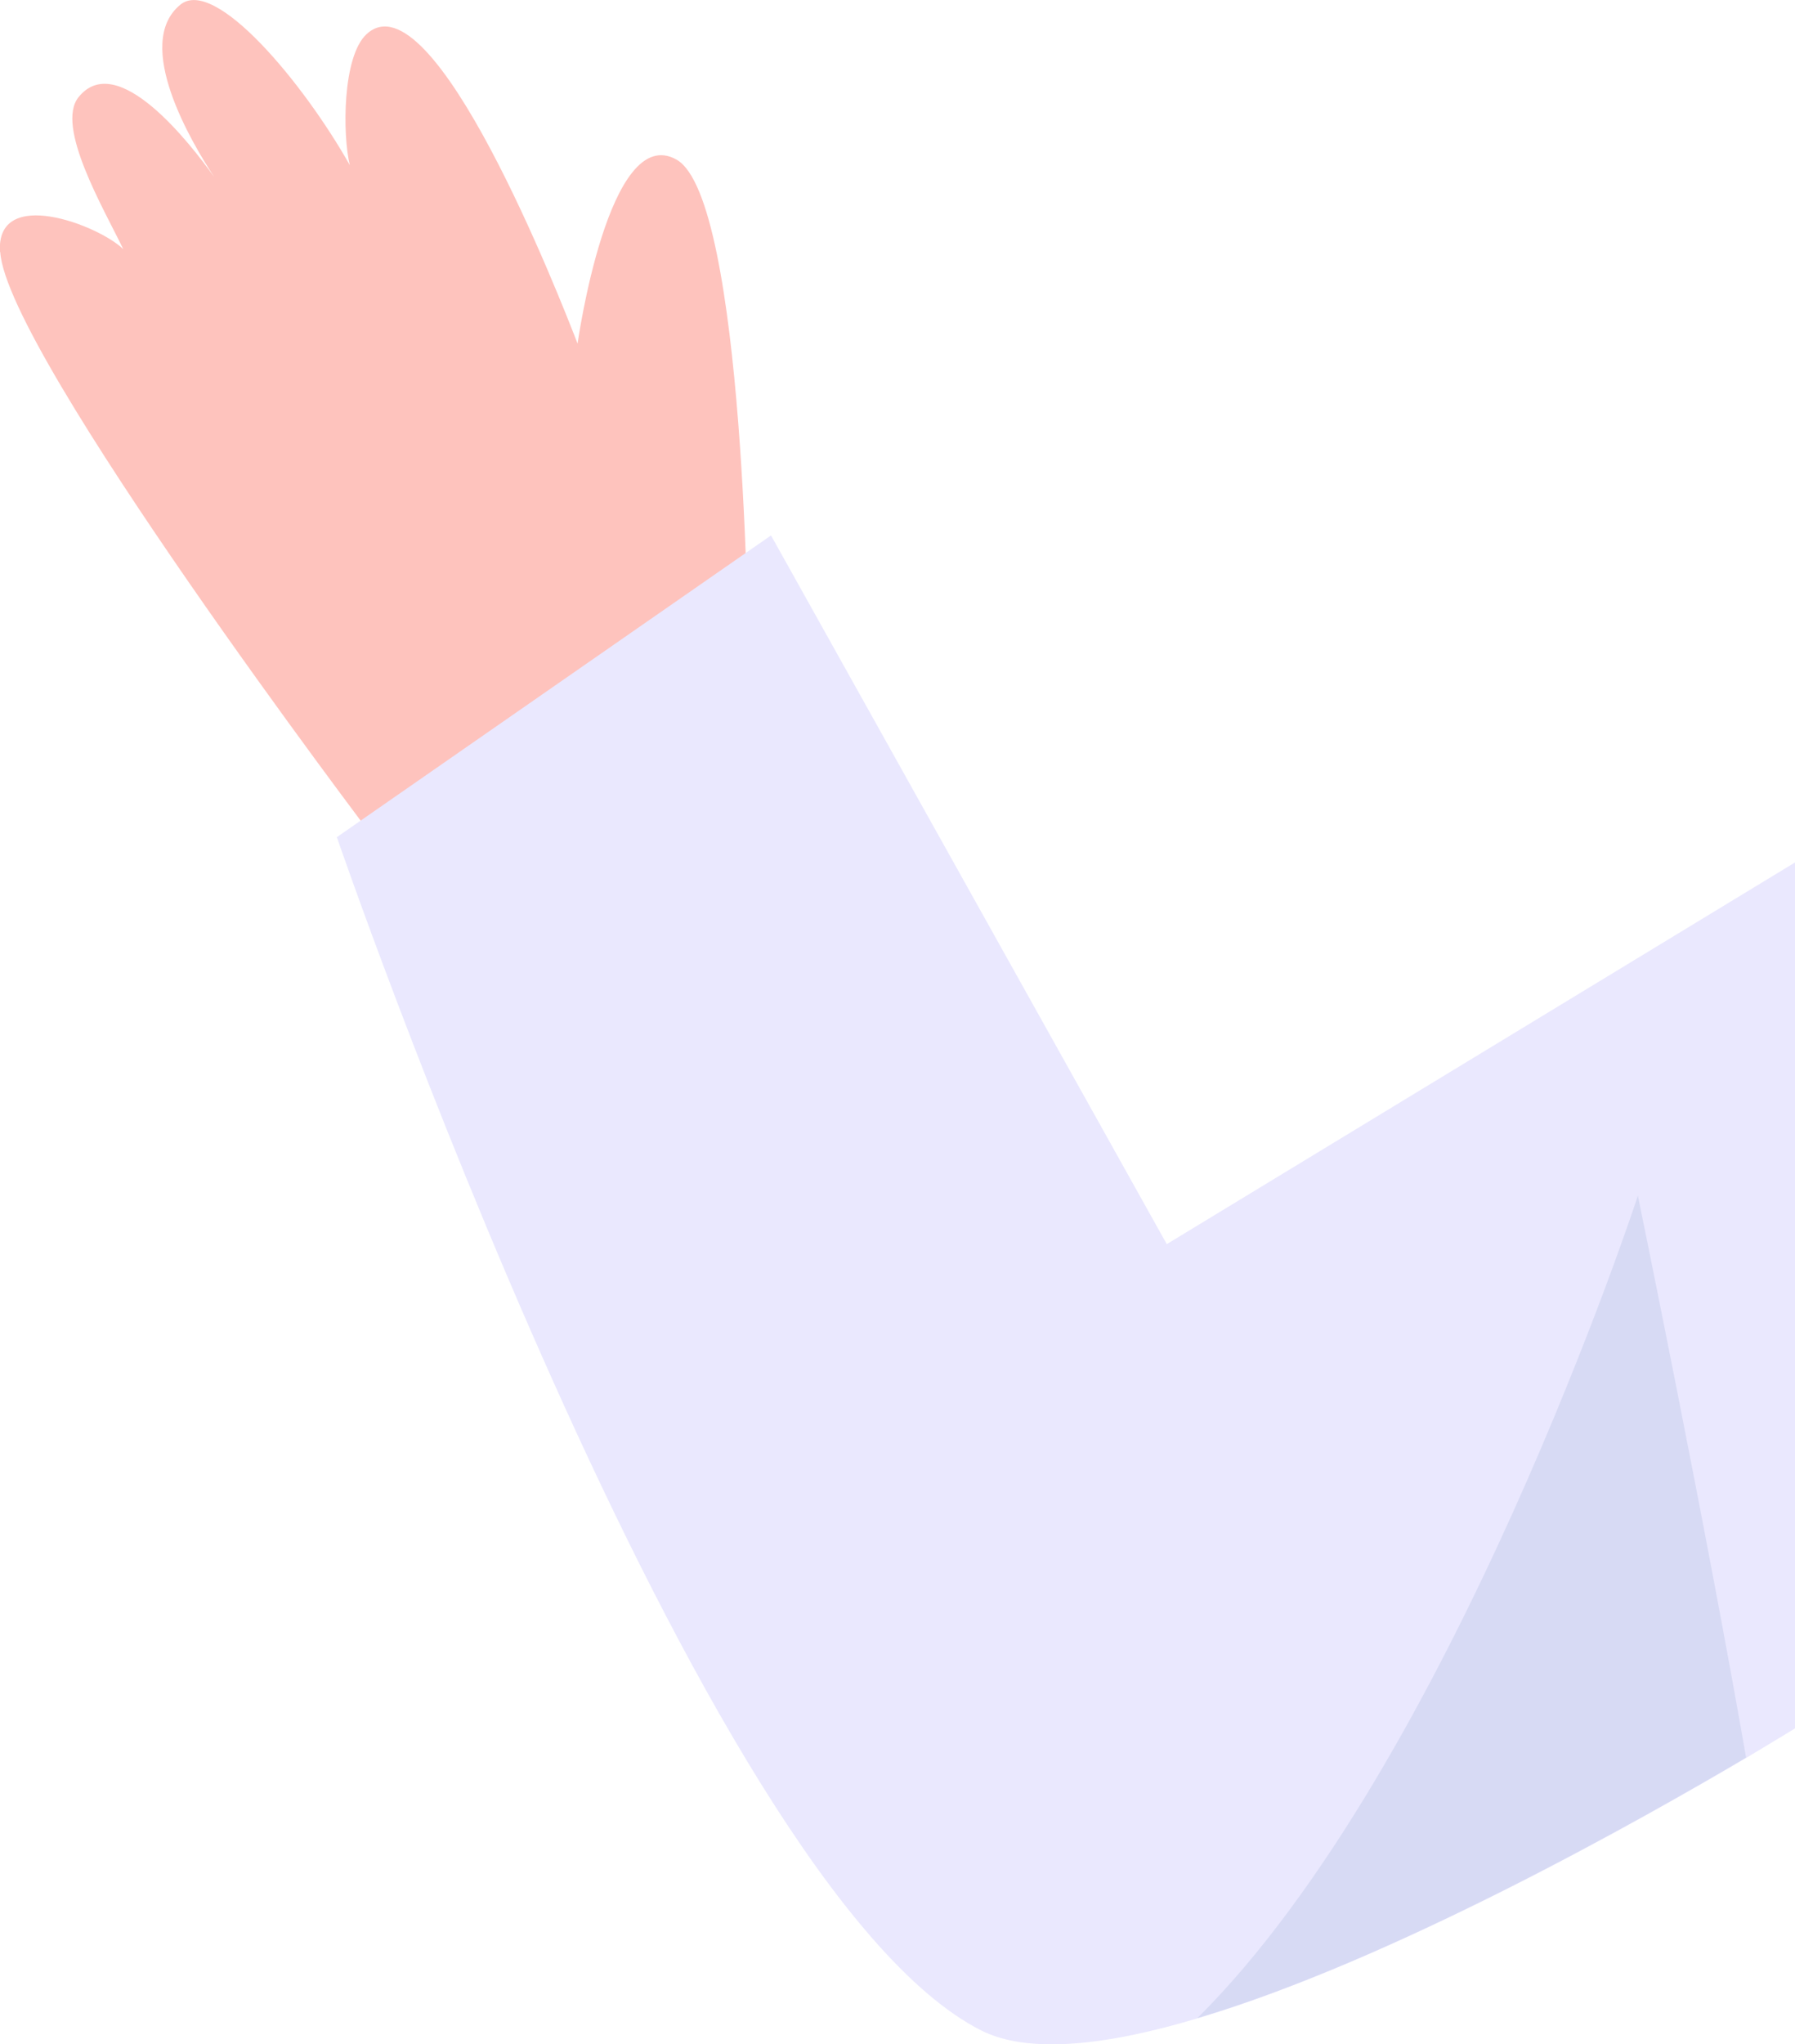
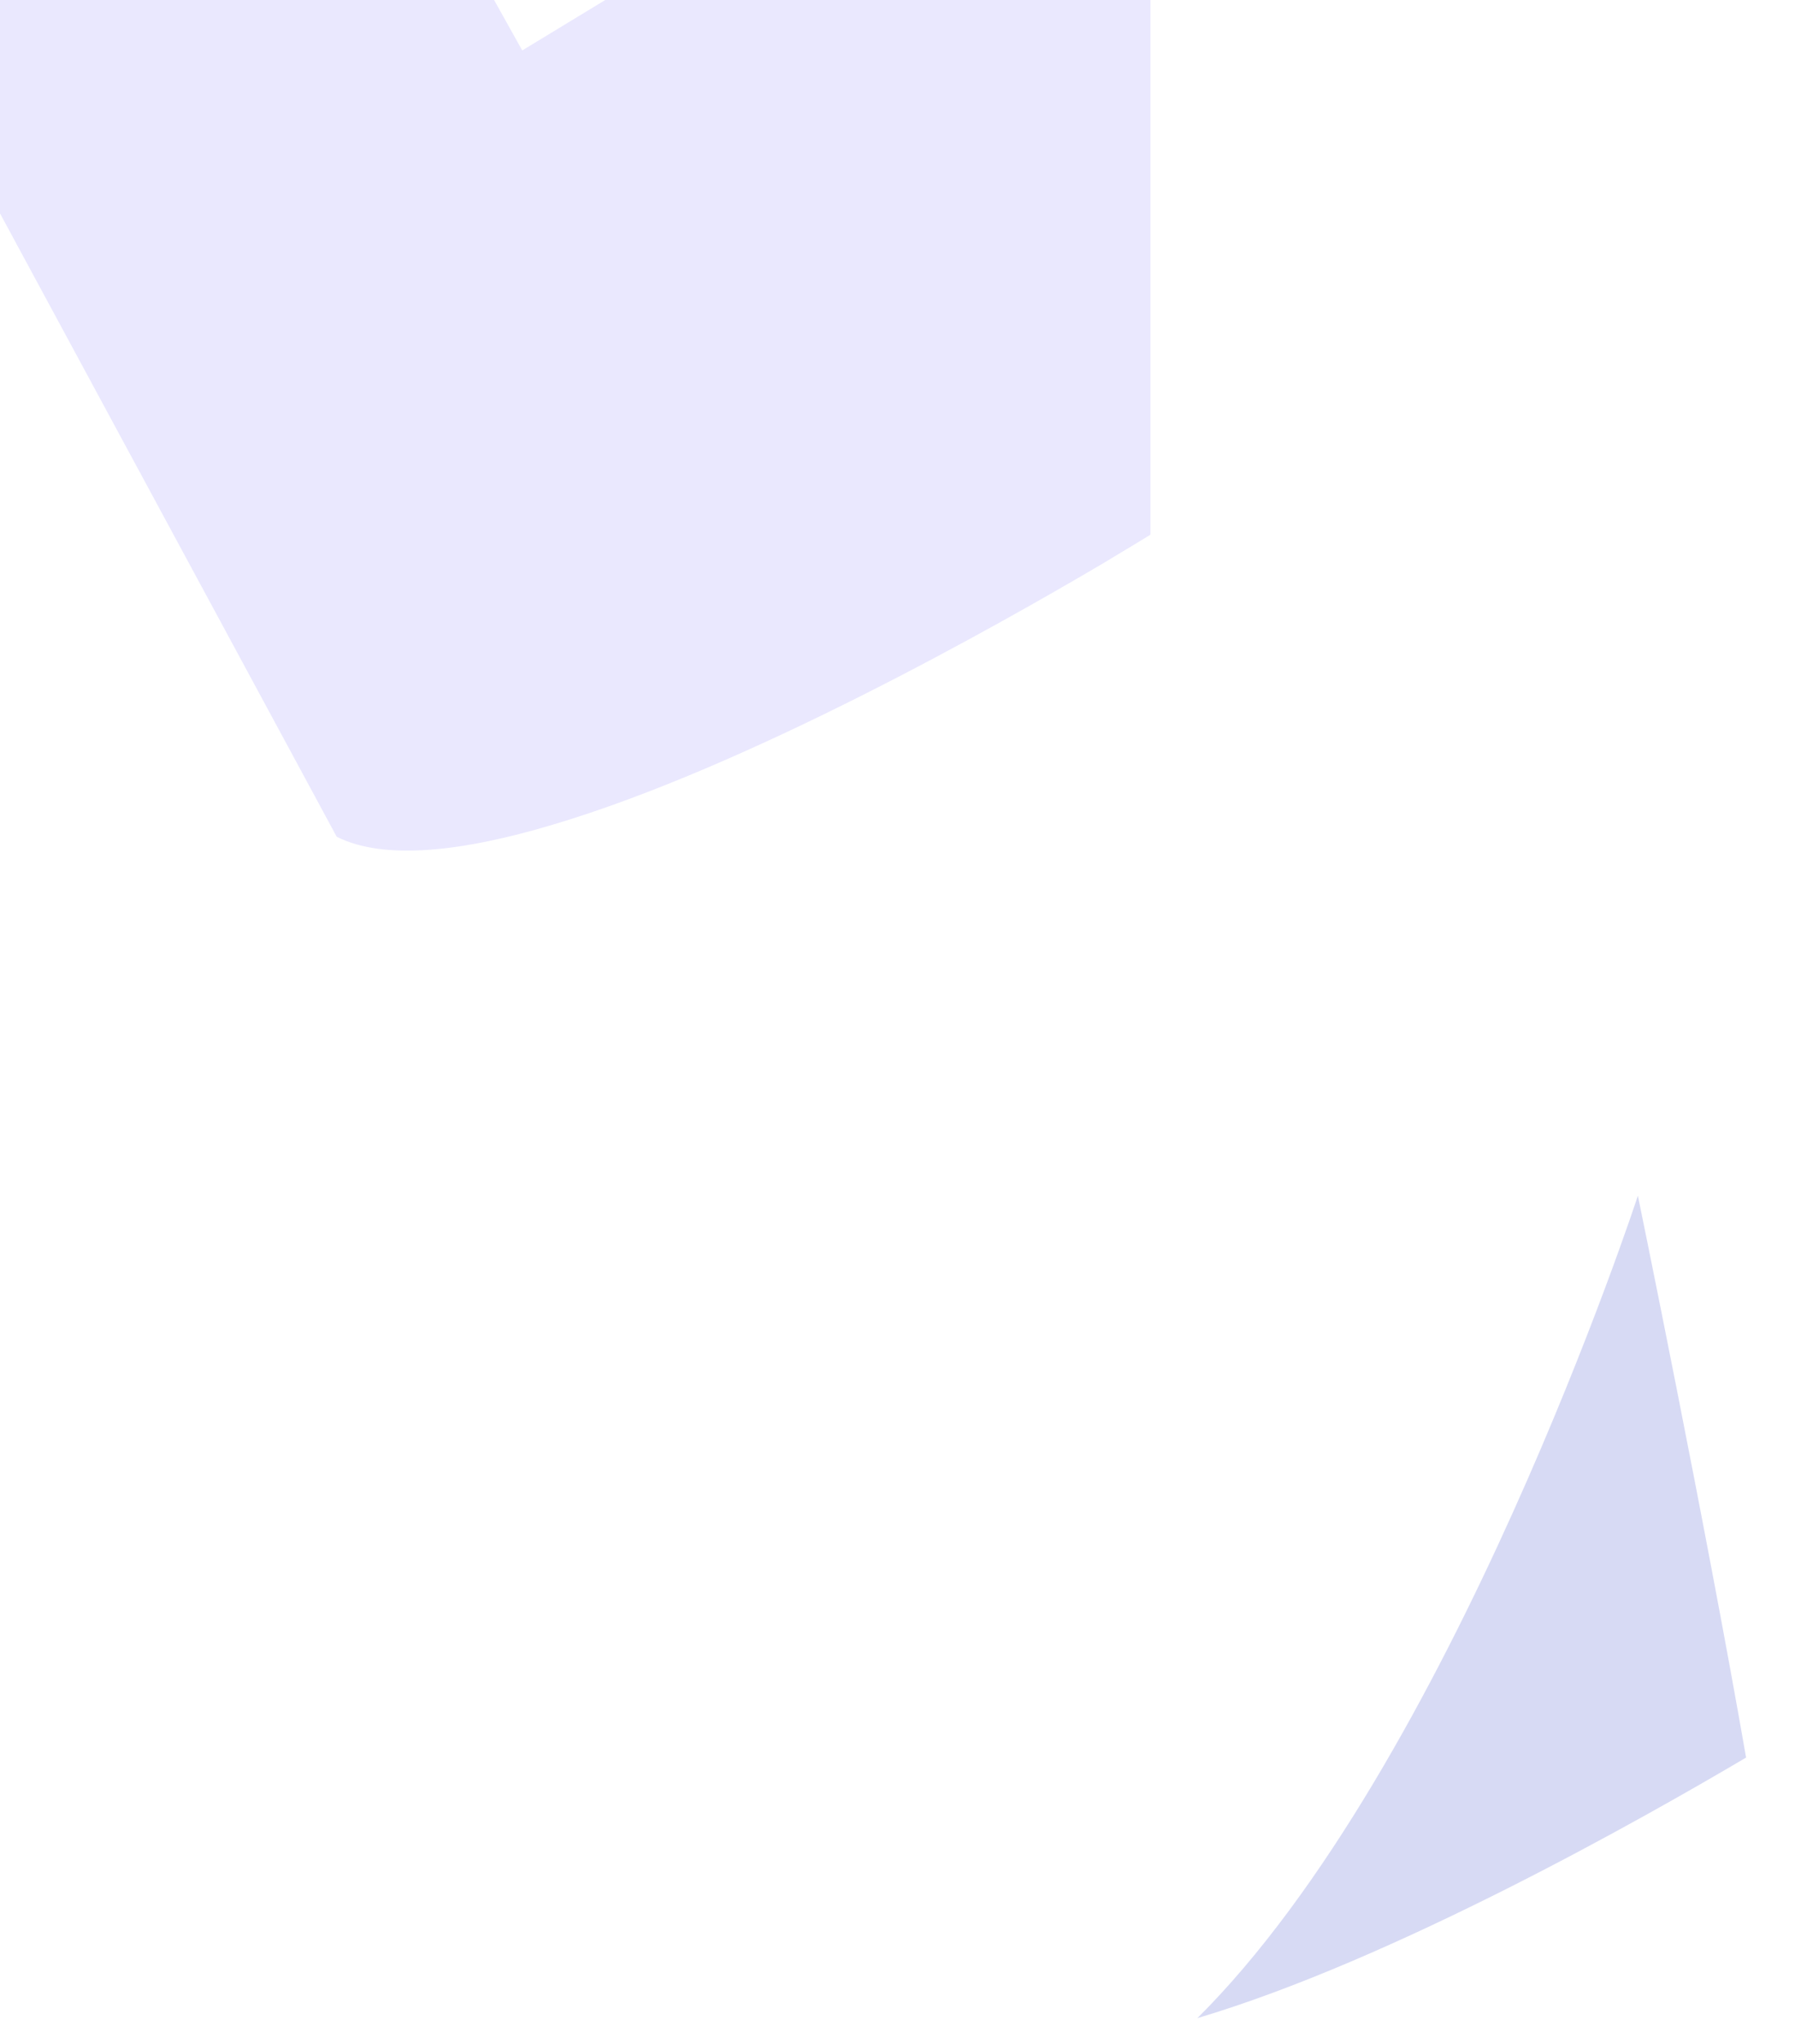
<svg xmlns="http://www.w3.org/2000/svg" id="Layer_2" viewBox="0 0 72.66 82.7">
  <defs>
    <style>.cls-1{fill:#eae8fe;}.cls-2{fill:#fec3bd;}.cls-3{fill:#d7daf4;}</style>
  </defs>
  <g id="Group_3660">
-     <path id="Path_1777" class="cls-2" d="m.01,10.2c.27,4.12,15.08,23.65,15.08,23.65l15.2-7.32s-.12-18.48-2.9-20.07c-2.75-1.56-4.01,7.44-4.01,7.44-.69-1.78-5.85-15-8.54-12.52-.98.9-.98,4.06-.68,5.3C12.27,3.33,8.69-.95,7.3.19c-1.93,1.58.47,5.6,1.37,6.97-.97-1.36-3.93-5.17-5.49-3.23-.95,1.18,1.03,4.53,1.81,6.15C4,9.11-.17,7.51,0,10.19" />
-     <path id="Path_1784" class="cls-1" d="m13.63,33.85s14.59,42.48,26.09,48.29c1.93.97,5.11.6,8.75-.49,7.92-2.35,18.01-8.06,22.22-10.54,1.24-.74,1.97-1.19,1.97-1.19v-35.03l-25.43,15.44-16.02-28.67-17.58,12.21Z" />
+     <path id="Path_1784" class="cls-1" d="m13.63,33.85c1.93.97,5.11.6,8.75-.49,7.92-2.35,18.01-8.06,22.22-10.54,1.24-.74,1.97-1.19,1.97-1.19v-35.03l-25.43,15.44-16.02-28.67-17.58,12.21Z" />
    <path id="Path_1785" class="cls-3" d="m48.47,81.64c7.92-2.35,18.01-8.06,22.21-10.54-1.65-9.47-4.38-22.73-4.38-22.73,0,0-7.53,23.04-17.84,33.28" />
  </g>
</svg>